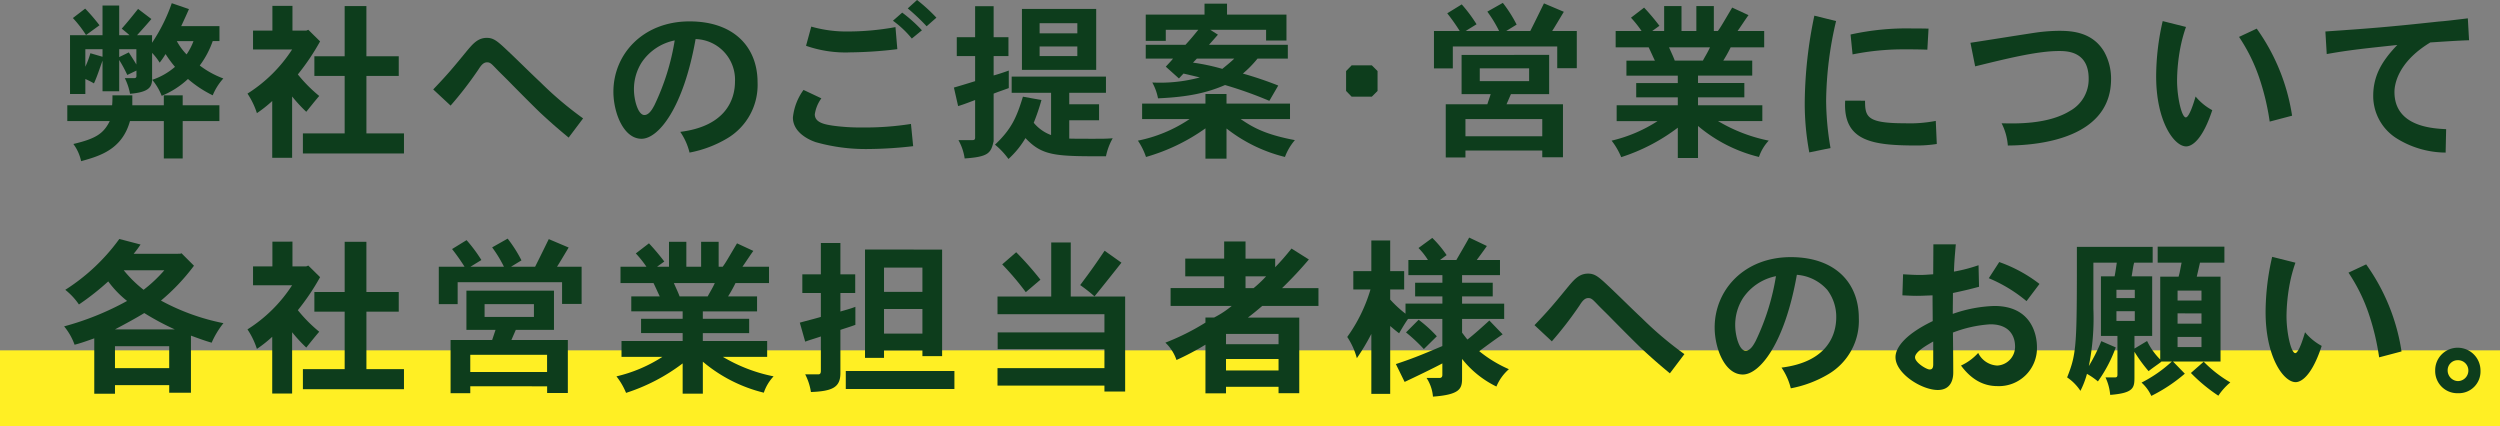
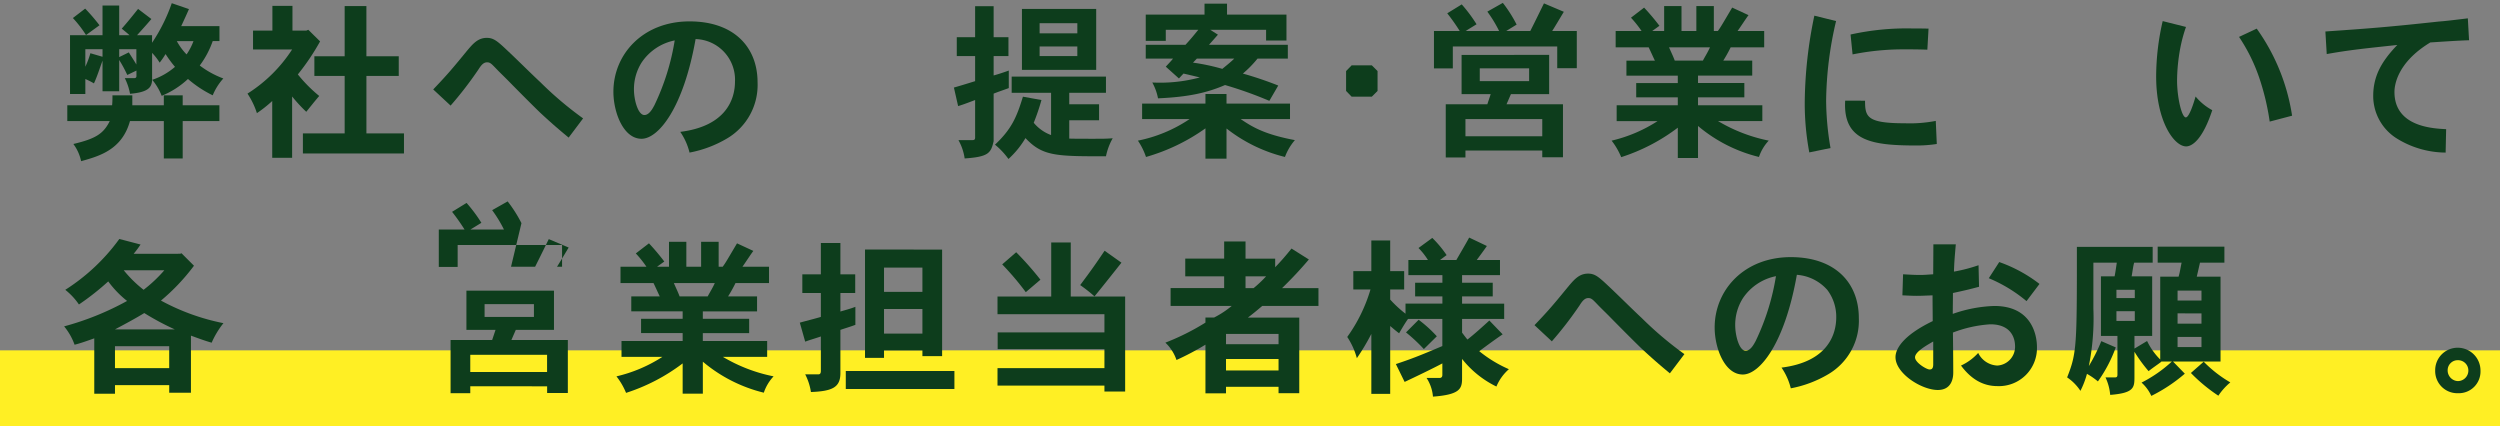
<svg xmlns="http://www.w3.org/2000/svg" width="420.853" height="71.76" viewBox="0 0 420.853 71.76">
  <rect x="0" y="0" width="420.853" height="71.76" fill="#808080" stroke="none" />
  <g id="forsales_titile01" transform="translate(-313.473 -483.545)">
    <rect id="長方形_297" data-name="長方形 297" width="420.853" height="12.782" transform="translate(313.473 542.523)" fill="#ffef24" />
    <g id="グループ_744" data-name="グループ 744">
      <g id="グループ_743" data-name="グループ 743">
        <path id="パス_5788" data-name="パス 5788" d="M341.051,501.264v-1.673h3.176v1.673h6.18v2.665h-6.18v6.294h-3.176v-6.294h-5.7c-1.333,4.82-5.16,5.9-8.222,6.748a7.41,7.41,0,0,0-1.305-2.892c3.829-.908,5.076-1.757,6.125-3.856h-7.145v-2.665h7.542a14.792,14.792,0,0,0,.057-1.673h3.344v1.673Zm-6.152-5.1a21.75,21.75,0,0,0-1.361-2.524v5.274h-2.806v-5.161c-.483,1.3-.907,2.694-1.447,3.828a13.7,13.7,0,0,0-1.445-.738v2.524h-2.58V489.47h5.472v-4.989h2.806v4.989h1.73c-.313-.311-.794-.68-1.3-1.105.794-.879,1.843-2.183,2.75-3.318l2.24,1.7c-.794.936-1.644,1.872-2.41,2.722h2.524v1.276a28.964,28.964,0,0,0,3.317-6.663l2.892.993c-.426.993-.908,2.013-1.3,2.864h6.436v2.522h-1.134a15.312,15.312,0,0,1-2.183,4.112,15.219,15.219,0,0,0,3.969,2.182,9.731,9.731,0,0,0-1.786,2.835,19.147,19.147,0,0,1-4.167-2.75,14.634,14.634,0,0,1-4.423,2.836,9.758,9.758,0,0,0-1.588-2.693,11.452,11.452,0,0,0,3.827-2.184,19.983,19.983,0,0,1-1.588-2.154,14.233,14.233,0,0,1-.992,1.445,9.876,9.876,0,0,0-1.275-1.643v4.621c-.085,1.247-.738,2.012-3.714,2.267a9.952,9.952,0,0,0-.879-2.636h1.56c.283,0,.4-.114.4-.369v-.907Zm-6.946-6.72a19.491,19.491,0,0,0-2.211-2.863l2.07-1.588a31.664,31.664,0,0,1,2.409,2.806Zm2.779,3.657v-1.275H327.84v2.948a14.728,14.728,0,0,0,.85-2.268Zm2.806.057,1.617-.794c.424.68.879,1.361,1.275,2.042v-2.58h-2.892Zm9.7-2.694a9.972,9.972,0,0,0,1.643,2.241,9.945,9.945,0,0,0,1.163-2.241Z" fill="#0d3d1c" />
        <path id="パス_5789" data-name="パス 5789" d="M362.706,484.537V488.7h2.325l.34-.141,1.985,1.956a38.912,38.912,0,0,1-3.742,5.558,24.187,24.187,0,0,0,3.6,3.628c-.737.85-1.474,1.787-2.183,2.665a25.649,25.649,0,0,1-2.381-2.58v10.32H359.3v-9.555a22.017,22.017,0,0,1-2.58,2.042,13.02,13.02,0,0,0-1.587-3.289,24.476,24.476,0,0,0,7.513-7.428h-6.577V488.7h3.259v-4.167Zm12.447.029v8.448H380.6v3.317h-5.443V506h6.322v3.374H364.464V506h7.031v-9.667h-5.1v-3.317h5.1v-8.448Z" fill="#0d3d1c" />
        <path id="パス_5790" data-name="パス 5790" d="M409.2,506.707c-2.411-1.984-3.686-3.174-4.764-4.167-1.389-1.333-4.28-4.253-5.585-5.585-.68-.68-1.36-1.333-1.871-1.872-.737-.764-.992-1.048-1.5-1.048-.6,0-.992.454-1.475,1.219a61.9,61.9,0,0,1-4.677,6.067L386.4,498.6c2.522-2.637,3.4-3.714,5.585-6.379,1.048-1.247,1.9-2.3,3.43-2.3,1.106,0,1.729.482,3.345,2.013,1.588,1.475,4.083,3.969,5.7,5.472a59.186,59.186,0,0,0,7.172,6.067Z" fill="#0d3d1c" />
        <path id="パス_5791" data-name="パス 5791" d="M427.99,505.744c7.711-.964,9.213-5.5,9.213-8.477a6.841,6.841,0,0,0-6.633-7.145c-2.071,11.709-6.294,16.784-9.1,16.784-3.062,0-4.735-4.451-4.735-7.91,0-6.35,4.99-11.85,12.815-11.85,7.456,0,11.453,4.308,11.453,10.263a10.449,10.449,0,0,1-5.131,9.44,19.423,19.423,0,0,1-6.322,2.382A10.567,10.567,0,0,0,427.99,505.744Zm-6.521-11.653a8.4,8.4,0,0,0-1.276,4.508c0,1.758.68,4.31,1.758,4.31.878,0,1.474-1.276,1.672-1.617a39.654,39.654,0,0,0,3.431-10.943A8.783,8.783,0,0,0,421.469,494.091Z" fill="#0d3d1c" />
-         <path id="パス_5792" data-name="パス 5792" d="M451.743,500.1a6.008,6.008,0,0,0-1.105,2.693c0,1.418,1.73,1.7,3.005,1.9a33.918,33.918,0,0,0,4.99.311,49.6,49.6,0,0,0,8.193-.594l.369,3.742a69.543,69.543,0,0,1-7.683.481,30.859,30.859,0,0,1-8.732-1.162c-1.871-.652-3.828-2.013-3.828-4.139a9.523,9.523,0,0,1,1.787-4.65Zm12.787-8.278a70.4,70.4,0,0,1-7.91.538,20.09,20.09,0,0,1-7.457-1.106l.879-3.231a21.41,21.41,0,0,0,6.153.822,44.751,44.751,0,0,0,8.023-.737Zm.822-6.153a24.044,24.044,0,0,1,3.317,2.977l-1.7,1.389a16.611,16.611,0,0,0-3.175-3Zm2.495-2.126a28.619,28.619,0,0,1,3.261,2.977l-1.645,1.446a35.508,35.508,0,0,0-3.176-3.006Z" fill="#0d3d1c" />
        <path id="パス_5793" data-name="パス 5793" d="M480.743,484.594v5.217h2.494v3.175h-2.494v3.26c.85-.227,1.757-.539,2.55-.822v2.948c-.907.34-1.786.624-2.55.936V507.3c-.455,2.041-.879,2.637-4.877,2.92a8.884,8.884,0,0,0-1.049-3.09h2.41c.255,0,.4-.113.4-.426v-6.322c-.907.341-1.9.737-2.863,1.021l-.709-3.119c1.106-.311,2.382-.708,3.572-1.077v-4.224h-3.089v-3.175h3.089v-5.217Zm18.909,11.851v2.721h-6.18v1.928h5.018v2.693h-5.018v3.09c.879.029,2.75.029,3.969.029,1.786,0,2.211,0,3.345-.085a10.422,10.422,0,0,0-1.134,3.034c-8.42,0-10.659,0-13.551-3.063a14.909,14.909,0,0,1-2.864,3.516,12.5,12.5,0,0,0-2.268-2.409c2.807-2.637,3.657-4.651,4.706-8.08l3.118.566a35.852,35.852,0,0,1-1.3,3.828,6.873,6.873,0,0,0,2.919,2.07v-7.117h-6.633v-2.721Zm-1.644-11.4v10.264h-12.5V485.047Zm-9.526,2.41v1.7h6.35v-1.7Zm0,3.913v1.616h6.35V491.37Z" fill="#0d3d1c" />
        <path id="パス_5794" data-name="パス 5794" d="M519.947,499.365v1.616h10.688v2.608h-8.308c2.071,1.417,4.168,2.609,9.129,3.544a9.272,9.272,0,0,0-1.672,2.835,25.923,25.923,0,0,1-9.837-4.791v5.074H516.4v-5.1a32.652,32.652,0,0,1-10.008,4.819,11.35,11.35,0,0,0-1.361-2.75,23.975,23.975,0,0,0,8.7-3.629h-7.995v-2.608H516.4v-1.616Zm.085-15.2v1.843h10.007v4.366h-3.43v-1.814H517.2l1.3.822c-.4.454-.964,1.106-1.5,1.7h13.268v2.326h-5.1a18.836,18.836,0,0,1-2.466,2.522,61.357,61.357,0,0,1,5.953,2.014l-1.5,2.579a67.5,67.5,0,0,0-7.457-2.664c-3.033,1.3-6.123,2.012-11.283,2.239a8.942,8.942,0,0,0-.964-2.665,25.722,25.722,0,0,0,8-.851c-1.021-.255-1.871-.453-2.75-.652l-.766.822-2.212-1.984c.653-.709.965-1.021,1.22-1.36h-4.593v-2.326h6.691c.822-.879,1.559-1.786,2.155-2.523h-5.473v1.871h-3.373v-4.423h9.895v-1.843Zm-5.076,9.244-.651.679a35.267,35.267,0,0,1,4.933,1.05c.624-.511,1.446-1.163,2.012-1.729Z" fill="#0d3d1c" />
        <path id="パス_5795" data-name="パス 5795" d="M544.409,494.545l.964.964v3.346l-.964.964h-3.4l-.935-.964v-3.346l.935-.964Z" fill="#0d3d1c" />
        <path id="パス_5796" data-name="パス 5796" d="M567.03,488.761h4.054c.738-1.445,1.645-3.316,2.3-4.649l3.346,1.418c-.681,1.133-1.417,2.382-1.956,3.231h4.139v6.266H575.62V491.37H558.043v3.685h-3.175v-6.294h4.337a33.889,33.889,0,0,0-2.1-2.976l2.438-1.5a25.024,25.024,0,0,1,2.495,3.344l-1.842,1.134h5.641a21.446,21.446,0,0,0-1.984-3.26l2.608-1.474a22.416,22.416,0,0,1,2.324,3.657Zm7.229,4.026v6.606h-6.435l-.738,1.7h9.5v8.931H573.1v-1.134H560.169v1.162h-3.317v-8.959h7l.567-1.7h-4.9v-6.606Zm-14.09,10.8v2.892H573.1v-2.892Zm2.41-8.534v2.155h8.307v-2.155Z" fill="#0d3d1c" />
        <path id="パス_5797" data-name="パス 5797" d="M601.982,484.566v4.195h.68c.539-.736.708-1.077,2.41-3.94l2.75,1.276c-.34.425-1.559,2.3-1.843,2.664h4.479v2.751h-5.641a24.4,24.4,0,0,1-1.247,2.239h4.876v2.524h-9.129v1.247h7.8v2.41h-7.8v1.332h10.83v2.665h-7.456a27.024,27.024,0,0,0,8.533,3.289,7.5,7.5,0,0,0-1.645,2.75,25.16,25.16,0,0,1-10.262-5.217v5.387h-3.4v-5.1A31.747,31.747,0,0,1,586.389,510a11.747,11.747,0,0,0-1.616-2.778,24.536,24.536,0,0,0,7.739-3.289h-6.889v-2.665h10.291v-1.332h-7v-2.41h7v-1.247h-8.646v-2.524h4.791c-.368-.765-.737-1.616-1.049-2.239h-5.557v-2.751h4.366a18.85,18.85,0,0,0-1.785-2.239l2.21-1.7a38.463,38.463,0,0,1,2.581,3.062l-1.22.878h2.013v-4.195h2.92v4.195h2.5v-4.195Zm-7.541,6.946c.34.793.708,1.53.964,2.239h4.734c.34-.652.879-1.5,1.19-2.239Z" fill="#0d3d1c" />
        <path id="パス_5798" data-name="パス 5798" d="M622.56,487.089a60.566,60.566,0,0,0-1.673,13.353,47.873,47.873,0,0,0,.737,8.023l-3.572.738a44.619,44.619,0,0,1-.766-8.449,73.334,73.334,0,0,1,1.617-14.572Zm4.877,13.409c0,2.75.34,3.8,6.747,3.8a22.952,22.952,0,0,0,5.16-.4l.17,3.884a21.445,21.445,0,0,1-3.345.255c-7.428,0-12.474-.652-12.078-7.542Zm10.489-8.589c-1.7-.057-2.75-.057-3.77-.057a43.483,43.483,0,0,0-8.818.851l-.34-3.346a43.6,43.6,0,0,1,10.406-1.021c.736,0,1.615,0,2.721.029Z" fill="#0d3d1c" />
-         <path id="パス_5799" data-name="パス 5799" d="M645.18,490.746c1.729-.255,9.5-1.5,11.113-1.729a29.325,29.325,0,0,1,3.857-.284c2.211,0,5.641.256,7.569,3.572a9.329,9.329,0,0,1,1.134,4.536c0,9.7-11.425,11.171-17.379,11.2a9.818,9.818,0,0,0-1.049-3.742c2.467.057,7.825.2,11.539-2.1a6.081,6.081,0,0,0,3.118-5.415c0-4.65-3.742-4.65-4.989-4.65-3.715,0-8.874,1.3-14.119,2.58Z" fill="#0d3d1c" />
        <path id="パス_5800" data-name="パス 5800" d="M681.465,488.081a24.56,24.56,0,0,0-.935,3.431,30.606,30.606,0,0,0-.567,5.585c0,2.778.765,6.209,1.474,6.209.6,0,1.418-2.722,1.644-3.516a9.383,9.383,0,0,0,2.807,2.3c-1.984,6.039-4.054,6.1-4.4,6.1-1.984,0-5.045-4.14-5.045-11.794a41.592,41.592,0,0,1,1.1-9.3Zm11.907.284a33.916,33.916,0,0,1,5.954,14.657l-3.77.992a40.938,40.938,0,0,0-1.786-7.456,29.255,29.255,0,0,0-3.374-6.8Z" fill="#0d3d1c" />
        <path id="パス_5801" data-name="パス 5801" d="M729.118,490.321c-1.871.056-4.309.226-6.52.369-5.727,3.458-6.039,7.4-6.039,8.335,0,5.811,6.35,6.152,8.7,6.265l-.085,3.941a15.777,15.777,0,0,1-8.364-2.467,8.441,8.441,0,0,1-3.827-7.059c0-3.43,1.474-5.9,4.054-8.59-6.152.652-8.392.907-11.879,1.531l-.227-3.8c7.371-.511,10.462-.737,19.08-1.673,1.191-.085,2.523-.256,4.9-.539Z" fill="#0d3d1c" />
        <path id="パス_5802" data-name="パス 5802" d="M343.8,526.264l.227-.086,2.1,2.1a34.5,34.5,0,0,1-5.556,5.868,37,37,0,0,0,10.517,3.8,14.53,14.53,0,0,0-1.984,3.289c-1.191-.34-2.41-.794-3.487-1.191v9.611h-3.658v-1.276h-9.129v1.447h-3.487V540.5c-1.19.425-2.3.822-3.316,1.077a10.2,10.2,0,0,0-1.758-3.09,47.526,47.526,0,0,0,10.6-4.281,16.875,16.875,0,0,1-3.174-3.289,43.747,43.747,0,0,1-4.934,3.884,11.129,11.129,0,0,0-2.3-2.467,33.18,33.18,0,0,0,9.1-8.561l3.572.935a15.932,15.932,0,0,1-1.162,1.56Zm-.907,12.73a44.223,44.223,0,0,1-5.132-2.75c-1.389.85-3.005,1.728-4.933,2.75Zm-10.065,2.835v3.685h9.129v-3.685Zm1.475-12.787a20.44,20.44,0,0,0,3.345,3.288,23.473,23.473,0,0,0,3.487-3.288Z" fill="#0d3d1c" />
-         <path id="パス_5803" data-name="パス 5803" d="M362.706,524.222v4.168h2.325l.34-.142,1.985,1.956a38.733,38.733,0,0,1-3.742,5.557,24.1,24.1,0,0,0,3.6,3.629c-.737.851-1.474,1.786-2.183,2.665a25.755,25.755,0,0,1-2.381-2.58v10.32H359.3v-9.554a22.014,22.014,0,0,1-2.58,2.041,13.03,13.03,0,0,0-1.587-3.288,24.482,24.482,0,0,0,7.513-7.429h-6.577V528.39h3.259v-4.168Zm12.447.028v8.45H380.6v3.316h-5.443v9.668h6.322v3.374H364.464v-3.374h7.031v-9.668h-5.1V532.7h5.1v-8.45Z" fill="#0d3d1c" />
-         <path id="パス_5804" data-name="パス 5804" d="M399.5,528.447h4.054c.737-1.447,1.645-3.318,2.3-4.65l3.346,1.417c-.681,1.135-1.418,2.382-1.957,3.233h4.139v6.265h-3.289v-3.657H390.514v3.686h-3.175v-6.294h4.337a34.042,34.042,0,0,0-2.1-2.977l2.439-1.5a24.828,24.828,0,0,1,2.494,3.346l-1.843,1.134h5.643a21.53,21.53,0,0,0-1.985-3.261l2.608-1.474a22.455,22.455,0,0,1,2.325,3.658Zm7.23,4.025v6.607H400.3l-.737,1.7h9.5v8.929h-3.486v-1.133H392.64v1.162h-3.316V540.78h7l.567-1.7h-4.9v-6.607Zm-14.091,10.8v2.892h12.929v-2.892Zm2.41-8.533V536.9h8.307v-2.154Z" fill="#0d3d1c" />
+         <path id="パス_5804" data-name="パス 5804" d="M399.5,528.447h4.054c.737-1.447,1.645-3.318,2.3-4.65l3.346,1.417c-.681,1.135-1.418,2.382-1.957,3.233h4.139h-3.289v-3.657H390.514v3.686h-3.175v-6.294h4.337a34.042,34.042,0,0,0-2.1-2.977l2.439-1.5a24.828,24.828,0,0,1,2.494,3.346l-1.843,1.134h5.643a21.53,21.53,0,0,0-1.985-3.261l2.608-1.474a22.455,22.455,0,0,1,2.325,3.658Zm7.23,4.025v6.607H400.3l-.737,1.7h9.5v8.929h-3.486v-1.133H392.64v1.162h-3.316V540.78h7l.567-1.7h-4.9v-6.607Zm-14.091,10.8v2.892h12.929v-2.892Zm2.41-8.533V536.9h8.307v-2.154Z" fill="#0d3d1c" />
        <path id="パス_5805" data-name="パス 5805" d="M434.452,524.25v4.2h.681c.539-.738.709-1.077,2.41-3.941l2.75,1.276c-.341.425-1.559,2.3-1.842,2.665h4.479v2.75h-5.642a23.9,23.9,0,0,1-1.248,2.239h4.877v2.523h-9.13v1.248h7.8v2.41h-7.8v1.333h10.831v2.665h-7.457A27.014,27.014,0,0,0,443.7,546.9a7.482,7.482,0,0,0-1.645,2.75,25.171,25.171,0,0,1-10.264-5.216v5.387h-3.4v-5.1a31.8,31.8,0,0,1-9.526,4.961,11.643,11.643,0,0,0-1.617-2.778,24.546,24.546,0,0,0,7.741-3.288h-6.89V540.95h10.292v-1.333h-7v-2.41h7v-1.248h-8.647v-2.523h4.791c-.369-.765-.737-1.615-1.049-2.239h-5.557v-2.75h4.366a18.692,18.692,0,0,0-1.786-2.24l2.211-1.7a38.809,38.809,0,0,1,2.58,3.062l-1.219.879h2.013v-4.2h2.92v4.2H431.5v-4.2Zm-7.541,6.947c.34.794.709,1.531.964,2.239h4.735c.341-.651.879-1.5,1.191-2.239Z" fill="#0d3d1c" />
        <path id="パス_5806" data-name="パス 5806" d="M454.946,524.45v5.272h2.495v3.148h-2.495v3.118c.737-.227,1.672-.453,2.523-.794v3.034c-.907.34-1.786.595-2.523.851v7.286c0,2.381-1.332,3.033-4.961,3.174a9.614,9.614,0,0,0-.964-2.976h2.211c.312,0,.426-.2.426-.6v-5.783c-.681.255-1.73.539-2.637.879l-.907-3.2c1.218-.34,2.495-.652,3.544-.964V532.87h-3.12v-3.148h3.12V524.45ZM474.14,546v3.034H455.853V546Zm-2.07-20.441V543.5h-3.317v-.964h-6.464v1.248h-3.2v-18.23Zm-9.781,3.033v4.083h6.464v-4.083Zm0,6.975V539.7h6.464v-4.139Z" fill="#0d3d1c" />
        <path id="パス_5807" data-name="パス 5807" d="M493.725,524.364v9.1h9.157v15.989h-3.487v-.992h-18v-2.948h18v-3.2H481.421V539.5h17.974v-3.061h-18v-2.977h9.043v-9.1Zm-9.186,1.644a52.69,52.69,0,0,1,4.082,4.621l-2.465,2.1a46.968,46.968,0,0,0-3.97-4.678Zm17.72,1.758c-.85,1.077-3.686,4.649-4.536,5.67a26.391,26.391,0,0,0-2.41-1.9c2.069-2.779,2.523-3.43,4.11-5.784Z" fill="#0d3d1c" />
        <path id="パス_5808" data-name="パス 5808" d="M523.148,524.194v2.891h4.99v1.447c.964-.993,1.871-2.041,2.75-3.147l2.92,1.843c-1.616,1.9-2.948,3.288-4.508,4.819h6.124v3.005h-9.469c-.765.652-1.616,1.361-2.41,1.956h8.647v12.73h-3.487v-1.077H519.86v1.1H516.4v-8.193a45.232,45.232,0,0,1-4.876,2.58,7.122,7.122,0,0,0-1.871-2.92,40.4,40.4,0,0,0,6.747-3.374v-.851h1.446a15.817,15.817,0,0,0,2.977-1.956H510.533v-3.005h9.015v-1.984H513v-2.978h6.55v-2.891Zm-3.288,15.564v1.73h8.845v-1.73Zm0,4.225v1.928h8.845v-1.928Zm3.288-13.92v1.984h1.361a20.015,20.015,0,0,0,2.1-1.984Z" fill="#0d3d1c" />
        <path id="パス_5809" data-name="パス 5809" d="M565.982,527.313v2.552H559.6v1.275h5.16v2.3H559.6v1.22h7.088v2.58H559.6v2.3c.34.454.652.879.907,1.162,1.191-.936,2.382-2.013,3.686-3.2l2.24,2.325c-1.3.878-2.722,1.928-3.942,2.835a21.387,21.387,0,0,0,4.991,3.033,7.891,7.891,0,0,0-2.1,2.92,16.624,16.624,0,0,1-5.783-4.65v3.29c0,1.757-.4,2.721-4.9,3.061a6.745,6.745,0,0,0-1.078-3.146H555.8c.34,0,.481-.2.481-.511V544.72c-1.473.794-4.421,2.211-6.35,3.118l-1.474-3.005c2.467-.822,3.827-1.332,7.824-3.033v-4.564H550.5c-.509.708-1.049,1.643-1.5,2.409-.481-.34-.992-.794-1.5-1.219v11.426h-3.175V539.758a36.149,36.149,0,0,1-2.438,4.083,12.151,12.151,0,0,0-1.616-3.572,26.591,26.591,0,0,0,3.912-7.995h-2.892v-3.09h3.034v-5.16H547.5v5.16h2.353v3.09H547.5v1.7a19.275,19.275,0,0,0,2.58,2.382v-1.7h6.208v-1.22h-4.592v-2.3h4.592v-1.275h-5.726v-2.552h3.289a11.329,11.329,0,0,0-1.588-2.013l2.325-1.7a18.63,18.63,0,0,1,2.409,2.892l-1.105.822h2.75c.709-1.248,1.446-2.467,2.154-3.771l2.978,1.417c-.6.879-1.248,1.73-1.7,2.354Zm-13.694,10.064a21.569,21.569,0,0,1,3.062,2.779l-2.183,2.154a28.222,28.222,0,0,0-3.005-2.807Z" fill="#0d3d1c" />
        <path id="パス_5810" data-name="パス 5810" d="M594.583,546.393c-2.409-1.984-3.685-3.176-4.762-4.168-1.39-1.332-4.282-4.253-5.585-5.585-.681-.681-1.362-1.332-1.871-1.871-.738-.766-.993-1.049-1.5-1.049-.6,0-.993.453-1.475,1.219a61.535,61.535,0,0,1-4.678,6.067l-2.92-2.721c2.524-2.637,3.4-3.714,5.585-6.379,1.049-1.248,1.9-2.3,3.431-2.3,1.1,0,1.729.482,3.346,2.012,1.587,1.475,4.082,3.97,5.7,5.473a59.3,59.3,0,0,0,7.173,6.067Z" fill="#0d3d1c" />
        <path id="パス_5811" data-name="パス 5811" d="M613.375,545.429c7.712-.964,9.214-5.5,9.214-8.477a7.489,7.489,0,0,0-1.5-4.593,7.568,7.568,0,0,0-5.132-2.552c-2.069,11.709-6.294,16.784-9.1,16.784-3.062,0-4.735-4.451-4.735-7.91,0-6.351,4.99-11.851,12.815-11.851,7.456,0,11.454,4.31,11.454,10.264a10.448,10.448,0,0,1-5.132,9.441,19.407,19.407,0,0,1-6.322,2.381A10.557,10.557,0,0,0,613.375,545.429Zm-6.52-11.652a8.4,8.4,0,0,0-1.276,4.508c0,1.757.68,4.309,1.758,4.309.879,0,1.474-1.276,1.673-1.616a39.645,39.645,0,0,0,3.43-10.943A8.771,8.771,0,0,0,606.855,533.777Z" fill="#0d3d1c" />
        <path id="パス_5812" data-name="パス 5812" d="M642.714,524.676c-.17,2.041-.255,2.835-.311,4.593a26.667,26.667,0,0,0,4.139-1.077l.085,3.629c-1.928.509-2.183.566-4.394,1.049,0,1.077-.029,2.438-.029,3.515a23.11,23.11,0,0,1,7-1.333c6.409,0,7.173,5.075,7.173,6.89a6.4,6.4,0,0,1-6.662,6.6c-2.41,0-4.423-1.162-6.124-3.459a8.876,8.876,0,0,0,2.892-2.126,3.765,3.765,0,0,0,3.232,2.126,3.166,3.166,0,0,0,2.977-3.231c0-1.418-.68-3.714-4.167-3.714a21.262,21.262,0,0,0-6.294,1.389c.028,2.127.056,5.16.056,6.748,0,1.049-.34,2.92-2.608,2.92-2.722,0-7.116-2.779-7.116-5.529,0-1.333,1.162-3.6,6.265-6.067,0-1.077-.028-2.948-.028-4.338-1.361.057-1.984.085-2.637.085-.624,0-1.275-.028-2.438-.085l.114-3.544c1.5.085,2.013.114,2.948.114.595,0,1.247-.057,2.126-.114,0-.765.029-4.309.029-5.046Zm-3.8,16.359c-1.5.85-3.061,1.814-3.061,2.665,0,.879,1.928,2.041,2.437,2.041.228,0,.624,0,.624-.851Zm15.706-6.8a24.722,24.722,0,0,0-6.35-3.856l1.758-2.721a24.179,24.179,0,0,1,6.776,3.685Z" fill="#0d3d1c" />
        <path id="パス_5813" data-name="パス 5813" d="M669.643,542.027a23.559,23.559,0,0,1-3.005,5.726,11.825,11.825,0,0,0-1.843-1.275,14.831,14.831,0,0,1-1.1,2.863,8.144,8.144,0,0,0-2.24-2.267c1.644-4.112,1.644-5.444,1.644-21.973h12.758v2.665h-3.118c-.2.709-.283,1.588-.426,2.3h3.459V540.1H672.79v2.126l2.126-1.275a11.347,11.347,0,0,0,2.212,3.118V530.12h3.09c.255-.851.34-1.617.511-2.354H676.7v-2.693H687.93v2.693h-4.111c-.17.766-.34,1.5-.539,2.354h4v14.289h-7.995l1.984,2.041a26.948,26.948,0,0,1-5.642,3.742,6.728,6.728,0,0,0-1.644-2.24,22.477,22.477,0,0,0,5.1-3.543h-1.871l.113.028c-.793.595-1.531,1.077-2.155,1.587a24.962,24.962,0,0,1-2.381-3.26v4.252c0,1.758-.056,2.693-4.083,3.006a8.653,8.653,0,0,0-.794-2.948h1.645c.284,0,.369-.171.369-.454V540.1h-2.778V530.063h2.3c.141-.709.255-1.531.369-2.3h-3.942v7.74a40.712,40.712,0,0,1-.765,9.667,30.13,30.13,0,0,0,2.1-4.195Zm.114-9.7v1.39h3.09v-1.39Zm0,3.6v1.645h3.09v-1.645Zm10.291-3.459v1.673h4.026v-1.673Zm0,3.828v1.73h4.026V536.3Zm0,3.969v1.7h4.026v-1.7Zm4.4,4.168a20.9,20.9,0,0,0,4.479,3.486,10.353,10.353,0,0,0-2.013,2.24,27.613,27.613,0,0,1-4.622-3.827Z" fill="#0d3d1c" />
-         <path id="パス_5814" data-name="パス 5814" d="M699.889,527.766a24.718,24.718,0,0,0-.936,3.431,30.687,30.687,0,0,0-.566,5.585c0,2.778.765,6.209,1.474,6.209.595,0,1.418-2.722,1.644-3.516a9.4,9.4,0,0,0,2.807,2.3c-1.985,6.038-4.054,6.1-4.4,6.1-1.984,0-5.046-4.139-5.046-11.794a41.576,41.576,0,0,1,1.106-9.3Zm11.907.284a33.929,33.929,0,0,1,5.954,14.657l-3.77.993a41,41,0,0,0-1.786-7.456,29.3,29.3,0,0,0-3.374-6.8Z" fill="#0d3d1c" />
        <path id="パス_5815" data-name="パス 5815" d="M727.272,549.738a3.726,3.726,0,0,1-3.857-3.8,3.787,3.787,0,0,1,3.857-3.856,3.84,3.84,0,0,1,3.77,3.856A3.654,3.654,0,0,1,727.272,549.738Zm0-2.041A1.771,1.771,0,0,0,729,545.939a1.735,1.735,0,0,0-1.758-1.758,1.69,1.69,0,0,0-1.729,1.7A1.8,1.8,0,0,0,727.272,547.7Z" fill="#0d3d1c" />
      </g>
    </g>
  </g>
</svg>